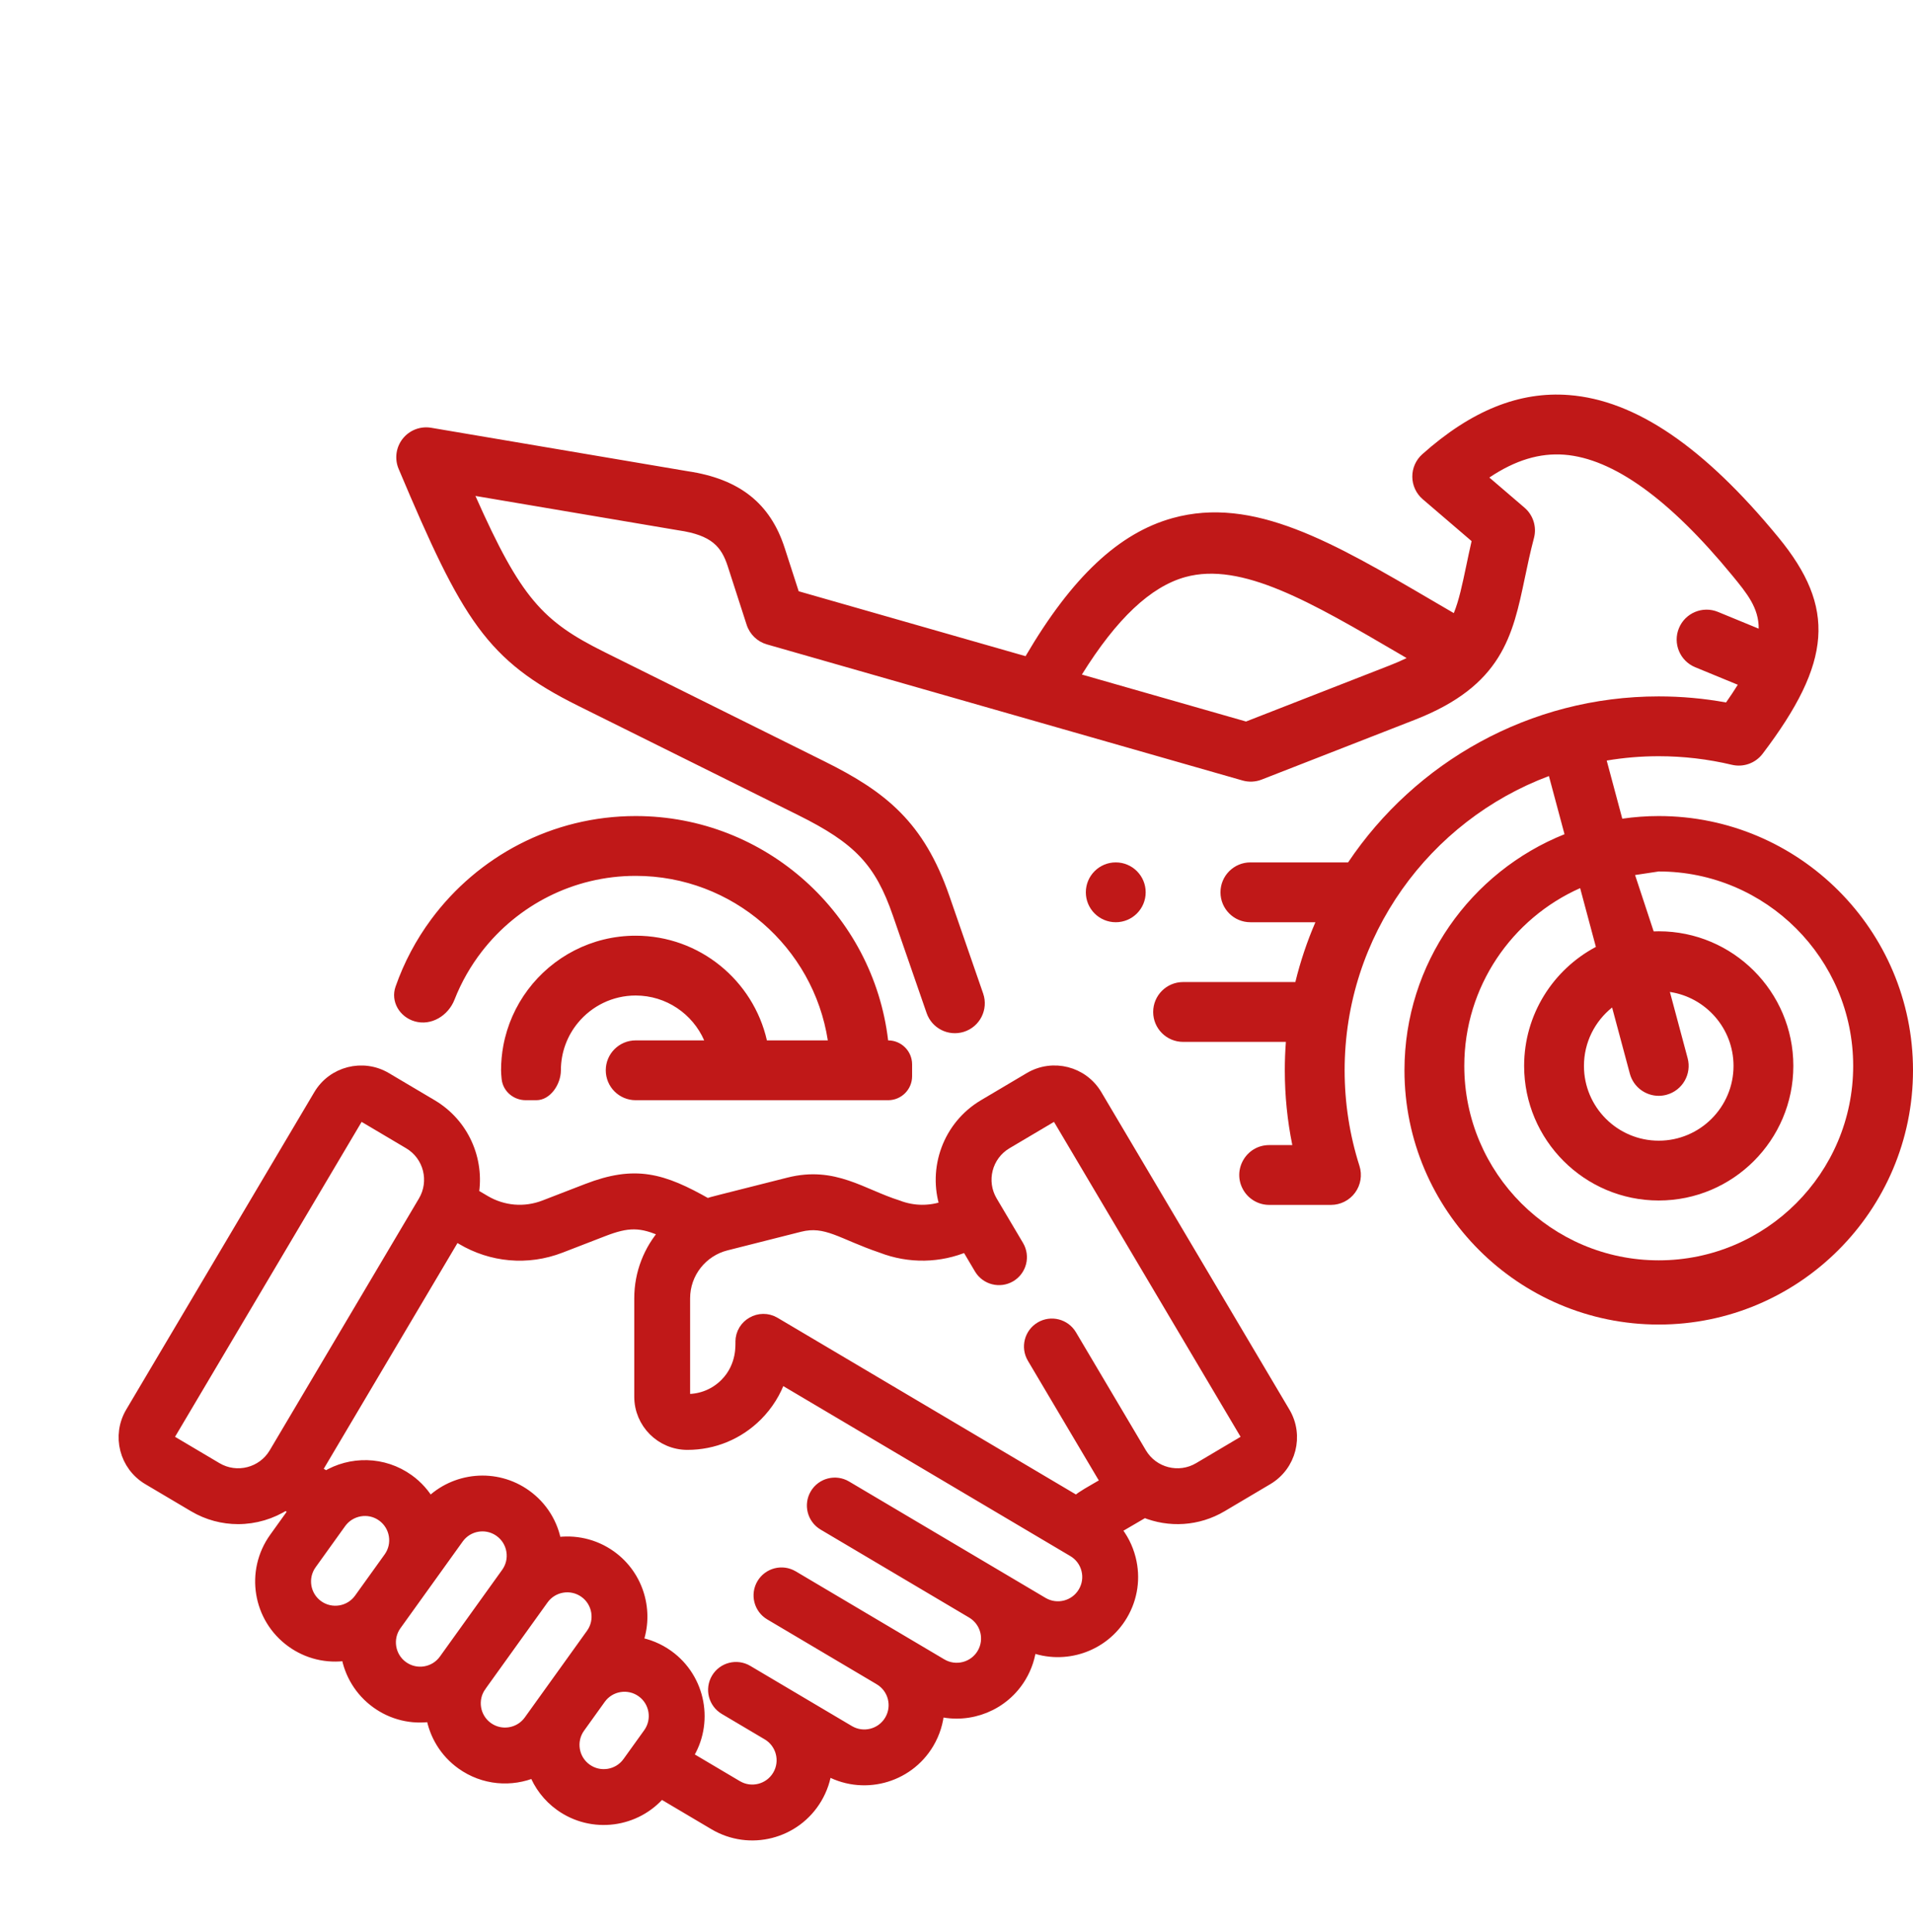
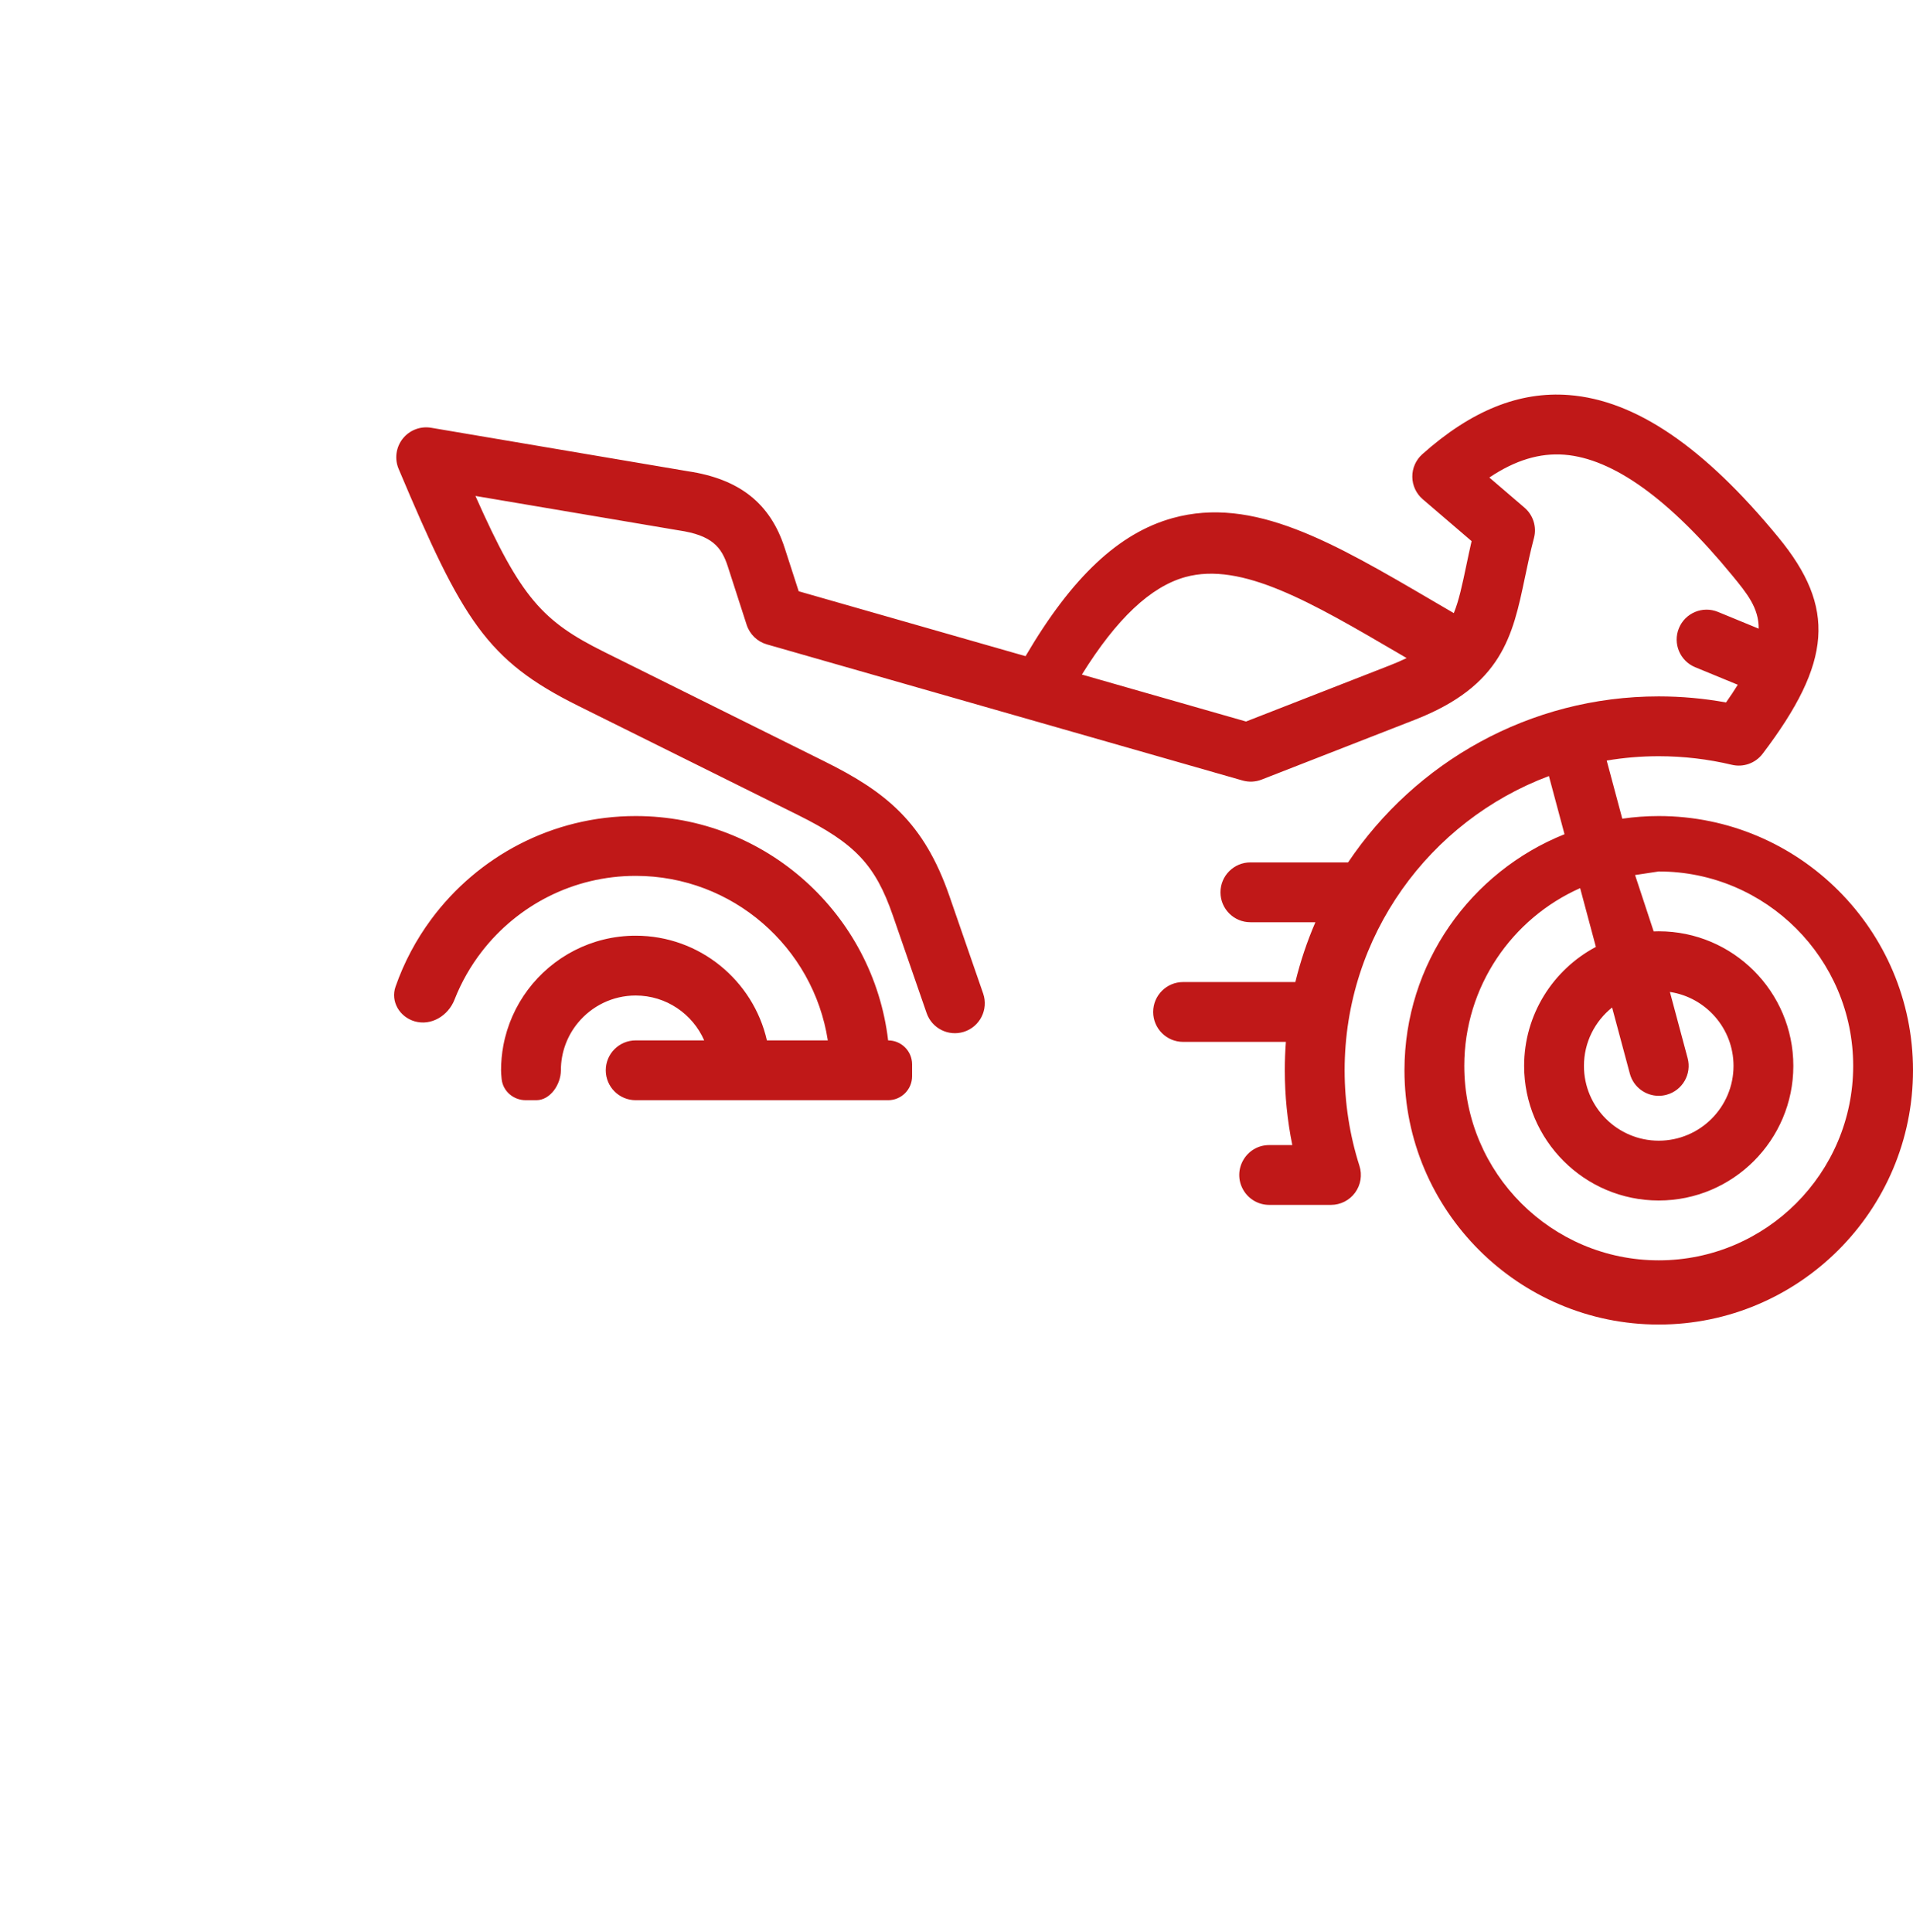
<svg xmlns="http://www.w3.org/2000/svg" width="100" height="101" viewBox="0 0 100 101" fill="none">
  <mask id="path-1-outside-1" maskUnits="userSpaceOnUse" x="5.5" y="54.999" width="63" height="42" fill="black">
-     <rect fill="white" x="5.5" y="54.999" width="63" height="42" />
-     <path d="M67.144 73.843L57.313 57.248C56.596 56.038 55.037 55.639 53.826 56.356L51.435 57.773C49.579 58.872 48.794 61.097 49.432 63.069C48.626 63.361 47.742 63.357 46.929 63.042C45.041 62.448 43.606 61.253 41.235 61.853C37.21 62.878 37.332 62.826 36.968 62.951C34.611 61.609 33.194 61.21 30.692 62.178L28.462 63.04C27.429 63.439 26.291 63.344 25.337 62.779L24.728 62.42C25.025 60.641 24.236 58.763 22.565 57.773L20.174 56.356C18.967 55.641 17.403 56.041 16.688 57.248L6.856 73.843C6.14 75.052 6.538 76.612 7.748 77.329L10.14 78.746C10.863 79.174 11.658 79.378 12.444 79.378C13.32 79.378 14.184 79.124 14.922 78.646L15.421 78.94L14.369 80.406C13.115 82.152 13.513 84.581 15.26 85.835C16.068 86.415 17.083 86.68 18.132 86.515C18.299 87.488 18.832 88.399 19.696 89.02C20.507 89.602 21.517 89.867 22.569 89.701C22.736 90.674 23.269 91.584 24.132 92.204C25.292 93.037 26.734 93.133 27.936 92.62C28.199 93.303 28.656 93.92 29.293 94.377C30.958 95.572 33.252 95.261 34.545 93.713L37.342 95.369C39.191 96.465 41.576 95.856 42.673 94.004C42.953 93.531 43.127 93.016 43.191 92.485L43.197 92.489C45.043 93.583 47.434 92.971 48.528 91.125C48.845 90.59 49.019 90.01 49.061 89.429C50.688 89.838 52.462 89.154 53.36 87.638C53.654 87.141 53.825 86.604 53.882 86.064C55.626 86.748 57.664 86.087 58.649 84.424C59.179 83.53 59.329 82.483 59.071 81.476C58.924 80.9 58.653 80.377 58.281 79.935L59.822 79.034C61.125 79.57 62.613 79.484 63.86 78.746L66.251 77.329C67.461 76.612 67.861 75.053 67.144 73.843ZM11.322 76.749L8.931 75.332C8.825 75.269 8.79 75.132 8.853 75.025L18.684 58.431C18.747 58.324 18.886 58.289 18.991 58.352L21.382 59.769C22.445 60.398 22.777 61.761 22.159 62.804L14.358 75.972C13.735 77.023 12.374 77.372 11.322 76.749ZM16.613 83.95C15.909 83.444 15.748 82.464 16.254 81.759L17.8 79.605C18.293 78.918 19.275 78.731 19.991 79.245C20.694 79.75 20.856 80.733 20.351 81.436L18.804 83.59C18.299 84.294 17.316 84.454 16.613 83.95ZM21.049 87.135C20.346 86.63 20.185 85.647 20.689 84.944L22.236 82.79L23.943 80.412C24.188 80.071 24.55 79.846 24.964 79.778C25.05 79.764 25.136 79.757 25.221 79.757C25.547 79.757 25.864 79.859 26.134 80.052C26.474 80.297 26.699 80.659 26.767 81.073C26.835 81.487 26.738 81.902 26.493 82.243L23.24 86.775C22.734 87.48 21.754 87.641 21.049 87.135ZM25.485 90.319C24.782 89.814 24.621 88.832 25.125 88.129L25.125 88.128L28.379 83.596C28.883 82.893 29.866 82.732 30.57 83.237C31.273 83.741 31.434 84.724 30.929 85.427L29.484 87.441L27.676 89.959C27.171 90.662 26.188 90.824 25.485 90.319ZM30.647 92.492C29.944 91.988 29.782 91.006 30.286 90.303L31.369 88.794C31.873 88.091 32.857 87.93 33.56 88.435C34.263 88.939 34.424 89.922 33.919 90.626L32.837 92.132C32.333 92.836 31.35 92.997 30.647 92.492ZM56.653 83.241C56.212 83.987 55.247 84.234 54.502 83.792C53.239 83.045 45.099 78.222 44.231 77.707C43.679 77.381 42.968 77.563 42.641 78.114C42.315 78.666 42.497 79.377 43.048 79.704L50.813 84.304C51.558 84.746 51.807 85.708 51.364 86.456C50.922 87.201 49.957 87.448 49.212 87.007C46.34 85.306 44.008 83.924 41.443 82.404C40.891 82.078 40.18 82.26 39.853 82.811C39.527 83.363 39.709 84.074 40.26 84.401L45.981 87.79L45.982 87.791C46.728 88.234 46.974 89.195 46.532 89.942C46.09 90.688 45.125 90.935 44.38 90.493L41.309 88.674L41.308 88.674L41.307 88.673L39.067 87.346C38.515 87.019 37.804 87.201 37.477 87.752C37.151 88.304 37.332 89.015 37.884 89.342L40.125 90.67L40.126 90.67C40.871 91.112 41.12 92.074 40.677 92.822C40.235 93.568 39.27 93.815 38.525 93.373L35.91 91.824C37.031 90.095 36.605 87.764 34.913 86.55C34.416 86.194 33.863 85.972 33.297 85.876C33.897 84.272 33.38 82.398 31.923 81.352C31.06 80.733 30.027 80.519 29.052 80.671C28.879 79.657 28.324 78.769 27.487 78.168C25.913 77.038 23.774 77.255 22.453 78.592C22.184 78.12 21.813 77.697 21.345 77.361C20.036 76.422 18.338 76.413 17.043 77.204L16.512 76.89L23.809 64.572L24.156 64.777C25.691 65.686 27.563 65.876 29.298 65.205L31.529 64.342C32.805 63.849 33.509 63.817 34.771 64.413C33.945 65.341 33.455 66.559 33.455 67.872V73.017C33.455 74.383 34.566 75.496 35.931 75.496H35.934C37.304 75.496 38.592 74.963 39.561 73.995C40.125 73.431 40.542 72.758 40.792 72.023C42.29 72.91 54.668 80.24 56.103 81.09C56.464 81.304 56.72 81.645 56.824 82.052C56.928 82.458 56.867 82.88 56.653 83.241ZM65.069 75.332L62.677 76.749C61.626 77.372 60.265 77.023 59.642 75.972L55.986 69.8C55.659 69.249 54.947 69.067 54.396 69.393C53.845 69.72 53.663 70.432 53.989 70.983L57.646 77.155C57.715 77.271 57.789 77.382 57.867 77.49L56.85 78.083C56.645 78.205 56.447 78.339 56.258 78.485L40.495 69.15C39.723 68.693 38.743 69.25 38.743 70.148C38.731 70.218 38.863 71.41 37.92 72.353C37.39 72.883 36.684 73.175 35.934 73.175H35.932C35.846 73.175 35.775 73.104 35.775 73.016V67.872C35.775 66.528 36.7 65.394 37.95 65.077L41.804 64.102C43.202 63.749 43.993 64.495 46.086 65.204C47.54 65.766 49.12 65.731 50.523 65.132L51.223 66.315C51.55 66.866 52.262 67.048 52.813 66.722C53.364 66.395 53.546 65.683 53.22 65.132L51.841 62.804C51.217 61.75 51.564 60.393 52.617 59.769L55.009 58.352C55.113 58.29 55.251 58.322 55.316 58.431L65.147 75.025C65.211 75.132 65.176 75.269 65.069 75.332Z" />
-   </mask>
-   <path d="M67.144 73.843L57.313 57.248C56.596 56.038 55.037 55.639 53.826 56.356L51.435 57.773C49.579 58.872 48.794 61.097 49.432 63.069C48.626 63.361 47.742 63.357 46.929 63.042C45.041 62.448 43.606 61.253 41.235 61.853C37.21 62.878 37.332 62.826 36.968 62.951C34.611 61.609 33.194 61.21 30.692 62.178L28.462 63.04C27.429 63.439 26.291 63.344 25.337 62.779L24.728 62.42C25.025 60.641 24.236 58.763 22.565 57.773L20.174 56.356C18.967 55.641 17.403 56.041 16.688 57.248L6.856 73.843C6.14 75.052 6.538 76.612 7.748 77.329L10.14 78.746C10.863 79.174 11.658 79.378 12.444 79.378C13.32 79.378 14.184 79.124 14.922 78.646L15.421 78.94L14.369 80.406C13.115 82.152 13.513 84.581 15.26 85.835C16.068 86.415 17.083 86.68 18.132 86.515C18.299 87.488 18.832 88.399 19.696 89.02C20.507 89.602 21.517 89.867 22.569 89.701C22.736 90.674 23.269 91.584 24.132 92.204C25.292 93.037 26.734 93.133 27.936 92.62C28.199 93.303 28.656 93.92 29.293 94.377C30.958 95.572 33.252 95.261 34.545 93.713L37.342 95.369C39.191 96.465 41.576 95.856 42.673 94.004C42.953 93.531 43.127 93.016 43.191 92.485L43.197 92.489C45.043 93.583 47.434 92.971 48.528 91.125C48.845 90.59 49.019 90.01 49.061 89.429C50.688 89.838 52.462 89.154 53.36 87.638C53.654 87.141 53.825 86.604 53.882 86.064C55.626 86.748 57.664 86.087 58.649 84.424C59.179 83.53 59.329 82.483 59.071 81.476C58.924 80.9 58.653 80.377 58.281 79.935L59.822 79.034C61.125 79.57 62.613 79.484 63.86 78.746L66.251 77.329C67.461 76.612 67.861 75.053 67.144 73.843ZM11.322 76.749L8.931 75.332C8.825 75.269 8.79 75.132 8.853 75.025L18.684 58.431C18.747 58.324 18.886 58.289 18.991 58.352L21.382 59.769C22.445 60.398 22.777 61.761 22.159 62.804L14.358 75.972C13.735 77.023 12.374 77.372 11.322 76.749ZM16.613 83.95C15.909 83.444 15.748 82.464 16.254 81.759L17.8 79.605C18.293 78.918 19.275 78.731 19.991 79.245C20.694 79.75 20.856 80.733 20.351 81.436L18.804 83.59C18.299 84.294 17.316 84.454 16.613 83.95ZM21.049 87.135C20.346 86.63 20.185 85.647 20.689 84.944L22.236 82.79L23.943 80.412C24.188 80.071 24.55 79.846 24.964 79.778C25.05 79.764 25.136 79.757 25.221 79.757C25.547 79.757 25.864 79.859 26.134 80.052C26.474 80.297 26.699 80.659 26.767 81.073C26.835 81.487 26.738 81.902 26.493 82.243L23.24 86.775C22.734 87.48 21.754 87.641 21.049 87.135ZM25.485 90.319C24.782 89.814 24.621 88.832 25.125 88.129L25.125 88.128L28.379 83.596C28.883 82.893 29.866 82.732 30.57 83.237C31.273 83.741 31.434 84.724 30.929 85.427L29.484 87.441L27.676 89.959C27.171 90.662 26.188 90.824 25.485 90.319ZM30.647 92.492C29.944 91.988 29.782 91.006 30.286 90.303L31.369 88.794C31.873 88.091 32.857 87.93 33.56 88.435C34.263 88.939 34.424 89.922 33.919 90.626L32.837 92.132C32.333 92.836 31.35 92.997 30.647 92.492ZM56.653 83.241C56.212 83.987 55.247 84.234 54.502 83.792C53.239 83.045 45.099 78.222 44.231 77.707C43.679 77.381 42.968 77.563 42.641 78.114C42.315 78.666 42.497 79.377 43.048 79.704L50.813 84.304C51.558 84.746 51.807 85.708 51.364 86.456C50.922 87.201 49.957 87.448 49.212 87.007C46.34 85.306 44.008 83.924 41.443 82.404C40.891 82.078 40.18 82.26 39.853 82.811C39.527 83.363 39.709 84.074 40.26 84.401L45.981 87.79L45.982 87.791C46.728 88.234 46.974 89.195 46.532 89.942C46.09 90.688 45.125 90.935 44.38 90.493L41.309 88.674L41.308 88.674L41.307 88.673L39.067 87.346C38.515 87.019 37.804 87.201 37.477 87.752C37.151 88.304 37.332 89.015 37.884 89.342L40.125 90.67L40.126 90.67C40.871 91.112 41.12 92.074 40.677 92.822C40.235 93.568 39.27 93.815 38.525 93.373L35.91 91.824C37.031 90.095 36.605 87.764 34.913 86.55C34.416 86.194 33.863 85.972 33.297 85.876C33.897 84.272 33.38 82.398 31.923 81.352C31.06 80.733 30.027 80.519 29.052 80.671C28.879 79.657 28.324 78.769 27.487 78.168C25.913 77.038 23.774 77.255 22.453 78.592C22.184 78.12 21.813 77.697 21.345 77.361C20.036 76.422 18.338 76.413 17.043 77.204L16.512 76.89L23.809 64.572L24.156 64.777C25.691 65.686 27.563 65.876 29.298 65.205L31.529 64.342C32.805 63.849 33.509 63.817 34.771 64.413C33.945 65.341 33.455 66.559 33.455 67.872V73.017C33.455 74.383 34.566 75.496 35.931 75.496H35.934C37.304 75.496 38.592 74.963 39.561 73.995C40.125 73.431 40.542 72.758 40.792 72.023C42.29 72.91 54.668 80.24 56.103 81.09C56.464 81.304 56.72 81.645 56.824 82.052C56.928 82.458 56.867 82.88 56.653 83.241ZM65.069 75.332L62.677 76.749C61.626 77.372 60.265 77.023 59.642 75.972L55.986 69.8C55.659 69.249 54.947 69.067 54.396 69.393C53.845 69.72 53.663 70.432 53.989 70.983L57.646 77.155C57.715 77.271 57.789 77.382 57.867 77.49L56.85 78.083C56.645 78.205 56.447 78.339 56.258 78.485L40.495 69.15C39.723 68.693 38.743 69.25 38.743 70.148C38.731 70.218 38.863 71.41 37.92 72.353C37.39 72.883 36.684 73.175 35.934 73.175H35.932C35.846 73.175 35.775 73.104 35.775 73.016V67.872C35.775 66.528 36.7 65.394 37.95 65.077L41.804 64.102C43.202 63.749 43.993 64.495 46.086 65.204C47.54 65.766 49.12 65.731 50.523 65.132L51.223 66.315C51.55 66.866 52.262 67.048 52.813 66.722C53.364 66.395 53.546 65.683 53.22 65.132L51.841 62.804C51.217 61.75 51.564 60.393 52.617 59.769L55.009 58.352C55.113 58.29 55.251 58.322 55.316 58.431L65.147 75.025C65.211 75.132 65.176 75.269 65.069 75.332Z" fill="#C01818" />
-   <path d="M67.144 73.843L57.313 57.248C56.596 56.038 55.037 55.639 53.826 56.356L51.435 57.773C49.579 58.872 48.794 61.097 49.432 63.069C48.626 63.361 47.742 63.357 46.929 63.042C45.041 62.448 43.606 61.253 41.235 61.853C37.21 62.878 37.332 62.826 36.968 62.951C34.611 61.609 33.194 61.21 30.692 62.178L28.462 63.04C27.429 63.439 26.291 63.344 25.337 62.779L24.728 62.42C25.025 60.641 24.236 58.763 22.565 57.773L20.174 56.356C18.967 55.641 17.403 56.041 16.688 57.248L6.856 73.843C6.14 75.052 6.538 76.612 7.748 77.329L10.14 78.746C10.863 79.174 11.658 79.378 12.444 79.378C13.32 79.378 14.184 79.124 14.922 78.646L15.421 78.94L14.369 80.406C13.115 82.152 13.513 84.581 15.26 85.835C16.068 86.415 17.083 86.68 18.132 86.515C18.299 87.488 18.832 88.399 19.696 89.02C20.507 89.602 21.517 89.867 22.569 89.701C22.736 90.674 23.269 91.584 24.132 92.204C25.292 93.037 26.734 93.133 27.936 92.62C28.199 93.303 28.656 93.92 29.293 94.377C30.958 95.572 33.252 95.261 34.545 93.713L37.342 95.369C39.191 96.465 41.576 95.856 42.673 94.004C42.953 93.531 43.127 93.016 43.191 92.485L43.197 92.489C45.043 93.583 47.434 92.971 48.528 91.125C48.845 90.59 49.019 90.01 49.061 89.429C50.688 89.838 52.462 89.154 53.36 87.638C53.654 87.141 53.825 86.604 53.882 86.064C55.626 86.748 57.664 86.087 58.649 84.424C59.179 83.53 59.329 82.483 59.071 81.476C58.924 80.9 58.653 80.377 58.281 79.935L59.822 79.034C61.125 79.57 62.613 79.484 63.86 78.746L66.251 77.329C67.461 76.612 67.861 75.053 67.144 73.843ZM11.322 76.749L8.931 75.332C8.825 75.269 8.79 75.132 8.853 75.025L18.684 58.431C18.747 58.324 18.886 58.289 18.991 58.352L21.382 59.769C22.445 60.398 22.777 61.761 22.159 62.804L14.358 75.972C13.735 77.023 12.374 77.372 11.322 76.749ZM16.613 83.95C15.909 83.444 15.748 82.464 16.254 81.759L17.8 79.605C18.293 78.918 19.275 78.731 19.991 79.245C20.694 79.75 20.856 80.733 20.351 81.436L18.804 83.59C18.299 84.294 17.316 84.454 16.613 83.95ZM21.049 87.135C20.346 86.63 20.185 85.647 20.689 84.944L22.236 82.79L23.943 80.412C24.188 80.071 24.55 79.846 24.964 79.778C25.05 79.764 25.136 79.757 25.221 79.757C25.547 79.757 25.864 79.859 26.134 80.052C26.474 80.297 26.699 80.659 26.767 81.073C26.835 81.487 26.738 81.902 26.493 82.243L23.24 86.775C22.734 87.48 21.754 87.641 21.049 87.135ZM25.485 90.319C24.782 89.814 24.621 88.832 25.125 88.129L25.125 88.128L28.379 83.596C28.883 82.893 29.866 82.732 30.57 83.237C31.273 83.741 31.434 84.724 30.929 85.427L29.484 87.441L27.676 89.959C27.171 90.662 26.188 90.824 25.485 90.319ZM30.647 92.492C29.944 91.988 29.782 91.006 30.286 90.303L31.369 88.794C31.873 88.091 32.857 87.93 33.56 88.435C34.263 88.939 34.424 89.922 33.919 90.626L32.837 92.132C32.333 92.836 31.35 92.997 30.647 92.492ZM56.653 83.241C56.212 83.987 55.247 84.234 54.502 83.792C53.239 83.045 45.099 78.222 44.231 77.707C43.679 77.381 42.968 77.563 42.641 78.114C42.315 78.666 42.497 79.377 43.048 79.704L50.813 84.304C51.558 84.746 51.807 85.708 51.364 86.456C50.922 87.201 49.957 87.448 49.212 87.007C46.34 85.306 44.008 83.924 41.443 82.404C40.891 82.078 40.18 82.26 39.853 82.811C39.527 83.363 39.709 84.074 40.26 84.401L45.981 87.79L45.982 87.791C46.728 88.234 46.974 89.195 46.532 89.942C46.09 90.688 45.125 90.935 44.38 90.493L41.309 88.674L41.308 88.674L41.307 88.673L39.067 87.346C38.515 87.019 37.804 87.201 37.477 87.752C37.151 88.304 37.332 89.015 37.884 89.342L40.125 90.67L40.126 90.67C40.871 91.112 41.12 92.074 40.677 92.822C40.235 93.568 39.27 93.815 38.525 93.373L35.91 91.824C37.031 90.095 36.605 87.764 34.913 86.55C34.416 86.194 33.863 85.972 33.297 85.876C33.897 84.272 33.38 82.398 31.923 81.352C31.06 80.733 30.027 80.519 29.052 80.671C28.879 79.657 28.324 78.769 27.487 78.168C25.913 77.038 23.774 77.255 22.453 78.592C22.184 78.12 21.813 77.697 21.345 77.361C20.036 76.422 18.338 76.413 17.043 77.204L16.512 76.89L23.809 64.572L24.156 64.777C25.691 65.686 27.563 65.876 29.298 65.205L31.529 64.342C32.805 63.849 33.509 63.817 34.771 64.413C33.945 65.341 33.455 66.559 33.455 67.872V73.017C33.455 74.383 34.566 75.496 35.931 75.496H35.934C37.304 75.496 38.592 74.963 39.561 73.995C40.125 73.431 40.542 72.758 40.792 72.023C42.29 72.91 54.668 80.24 56.103 81.09C56.464 81.304 56.72 81.645 56.824 82.052C56.928 82.458 56.867 82.88 56.653 83.241ZM65.069 75.332L62.677 76.749C61.626 77.372 60.265 77.023 59.642 75.972L55.986 69.8C55.659 69.249 54.947 69.067 54.396 69.393C53.845 69.72 53.663 70.432 53.989 70.983L57.646 77.155C57.715 77.271 57.789 77.382 57.867 77.49L56.85 78.083C56.645 78.205 56.447 78.339 56.258 78.485L40.495 69.15C39.723 68.693 38.743 69.25 38.743 70.148C38.731 70.218 38.863 71.41 37.92 72.353C37.39 72.883 36.684 73.175 35.934 73.175H35.932C35.846 73.175 35.775 73.104 35.775 73.016V67.872C35.775 66.528 36.7 65.394 37.95 65.077L41.804 64.102C43.202 63.749 43.993 64.495 46.086 65.204C47.54 65.766 49.12 65.731 50.523 65.132L51.223 66.315C51.55 66.866 52.262 67.048 52.813 66.722C53.364 66.395 53.546 65.683 53.22 65.132L51.841 62.804C51.217 61.75 51.564 60.393 52.617 59.769L55.009 58.352C55.113 58.29 55.251 58.322 55.316 58.431L65.147 75.025C65.211 75.132 65.176 75.269 65.069 75.332Z" stroke="#C01818" stroke-width="0.6" mask="url(#path-1-outside-1)" />
+     </mask>
  <path fill-rule="evenodd" clip-rule="evenodd" d="M86.709 42.661C86.062 42.661 85.426 42.709 84.803 42.799L83.989 39.76C84.874 39.611 85.782 39.533 86.709 39.533C87.998 39.533 89.284 39.684 90.53 39.981C91.133 40.125 91.764 39.899 92.139 39.405C95.77 34.618 95.979 31.763 92.964 28.093C89.073 23.357 85.493 20.923 82.019 20.653C79.417 20.45 76.911 21.462 74.35 23.745C74.013 24.045 73.822 24.476 73.827 24.927C73.831 25.378 74.03 25.806 74.373 26.099L76.926 28.288C76.822 28.741 76.732 29.169 76.649 29.566C76.435 30.585 76.266 31.387 75.996 32.052C75.628 31.837 75.265 31.625 74.909 31.417L74.906 31.415C69.66 28.343 65.517 25.916 61.298 27.084C58.495 27.86 56.036 30.164 53.61 34.303L41.751 30.91L41.018 28.644C40.265 26.312 38.655 25.038 35.954 24.635L22.54 22.363C21.977 22.267 21.407 22.486 21.052 22.934C20.698 23.381 20.616 23.986 20.838 24.512C24.178 32.432 25.444 34.523 30.213 36.893L41.724 42.612C44.694 44.088 45.758 45.216 46.673 47.86L48.438 52.961C48.713 53.757 49.57 54.192 50.376 53.944C51.221 53.684 51.682 52.774 51.393 51.938L49.628 46.838C48.297 42.99 46.312 41.399 43.115 39.811L31.605 34.092C28.374 32.487 27.233 31.285 24.853 25.927L35.447 27.721C35.458 27.723 35.469 27.725 35.48 27.726C37.206 27.981 37.712 28.584 38.043 29.606L39.031 32.665C39.192 33.16 39.588 33.544 40.089 33.687L64.952 40.802C65.281 40.896 65.632 40.88 65.951 40.755L73.957 37.629C78.528 35.845 79.075 33.233 79.71 30.208C79.848 29.547 79.992 28.864 80.186 28.126C80.339 27.546 80.147 26.93 79.692 26.54L77.854 24.964C79.213 24.053 80.487 23.672 81.777 23.771C84.321 23.969 87.272 26.091 90.547 30.078C91.323 31.023 91.942 31.778 91.934 32.865L89.805 31.989C89.006 31.66 88.093 32.041 87.764 32.839C87.435 33.638 87.816 34.552 88.615 34.881L90.841 35.797C90.661 36.087 90.458 36.394 90.227 36.723C89.069 36.512 87.89 36.406 86.708 36.406C79.95 36.406 73.981 39.855 70.47 45.084H65.363C64.499 45.084 63.799 45.785 63.799 46.648C63.799 47.512 64.499 48.212 65.363 48.212H68.761C68.328 49.214 67.976 50.259 67.713 51.339H61.845C60.981 51.339 60.281 52.04 60.281 52.903C60.281 53.767 60.981 54.467 61.845 54.467H67.218C67.181 54.957 67.162 55.453 67.162 55.952C67.162 57.272 67.293 58.58 67.554 59.862H66.346C65.147 59.862 64.394 61.156 64.987 62.198C65.265 62.687 65.784 62.989 66.346 62.989H69.575C70.074 62.989 70.543 62.751 70.837 62.348C71.132 61.945 71.216 61.425 71.064 60.95C70.55 59.338 70.289 57.657 70.289 55.952C70.289 48.917 74.737 42.902 80.968 40.57L81.783 43.611C76.886 45.572 73.417 50.363 73.417 55.952C73.417 63.282 79.379 69.244 86.708 69.244C94.037 69.244 100 63.282 100 55.952C100 48.623 94.038 42.661 86.709 42.661ZM46.426 54.389C45.649 47.794 40.029 42.661 33.229 42.661C28.852 42.661 24.963 44.787 22.54 48.061C21.753 49.124 21.121 50.308 20.677 51.579C20.406 52.354 20.887 53.162 21.674 53.392C22.541 53.645 23.43 53.1 23.759 52.259C24.117 51.344 24.605 50.493 25.198 49.729C27.059 47.333 29.967 45.788 33.229 45.788C38.302 45.788 42.519 49.524 43.273 54.389H40.089C39.376 51.259 36.572 48.916 33.229 48.916C30.925 48.916 28.876 50.029 27.592 51.745C26.958 52.593 26.51 53.588 26.31 54.668C26.233 55.085 26.192 55.514 26.192 55.952C26.192 56.068 26.205 56.23 26.222 56.407C26.287 57.048 26.842 57.516 27.485 57.516H28.036C28.768 57.516 29.32 56.684 29.32 55.952C29.32 55.01 29.655 54.144 30.213 53.468C30.931 52.598 32.016 52.043 33.229 52.043C34.829 52.043 36.207 53.009 36.811 54.389H33.229C32.366 54.389 31.666 55.089 31.666 55.952C31.666 56.816 32.366 57.516 33.229 57.516H36.811H40.089H43.273H46.426C47.118 57.516 47.679 56.955 47.679 56.263V55.642C47.679 54.95 47.118 54.389 46.426 54.389ZM76.544 55.722C76.544 61.327 81.104 65.887 86.709 65.887C92.313 65.887 96.873 61.327 96.873 55.722C96.873 50.118 92.313 45.558 86.709 45.558L85.472 45.745L86.444 48.692L86.455 48.692C86.539 48.689 86.623 48.686 86.709 48.686C90.589 48.686 93.745 51.842 93.745 55.722C93.745 59.602 90.589 62.759 86.709 62.759C82.829 62.759 79.672 59.602 79.672 55.722C79.672 53.028 81.194 50.685 83.423 49.502L82.6 46.429C79.037 48.011 76.544 51.58 76.544 55.722ZM86.708 57.287C86.017 57.287 85.385 56.826 85.198 56.127L84.271 52.669C83.375 53.386 82.799 54.488 82.799 55.722C82.799 57.878 84.553 59.632 86.709 59.632C88.864 59.632 90.618 57.878 90.618 55.722C90.618 53.765 89.172 52.139 87.292 51.857L88.219 55.318C88.442 56.152 87.947 57.009 87.113 57.233C86.978 57.269 86.841 57.287 86.708 57.287ZM61.961 30.167C64.906 29.353 68.547 31.485 73.158 34.184L73.53 34.402C73.266 34.531 72.975 34.658 72.649 34.785L65.134 37.719L56.554 35.264C58.372 32.342 60.149 30.669 61.961 30.167Z" fill="#C01818" />
-   <path d="M58.326 45.084H58.325C57.461 45.084 56.761 45.785 56.761 46.648C56.761 47.512 57.462 48.212 58.326 48.212C59.189 48.212 59.889 47.512 59.889 46.648C59.889 45.785 59.189 45.084 58.326 45.084V45.084Z" fill="#C01818" />
</svg>